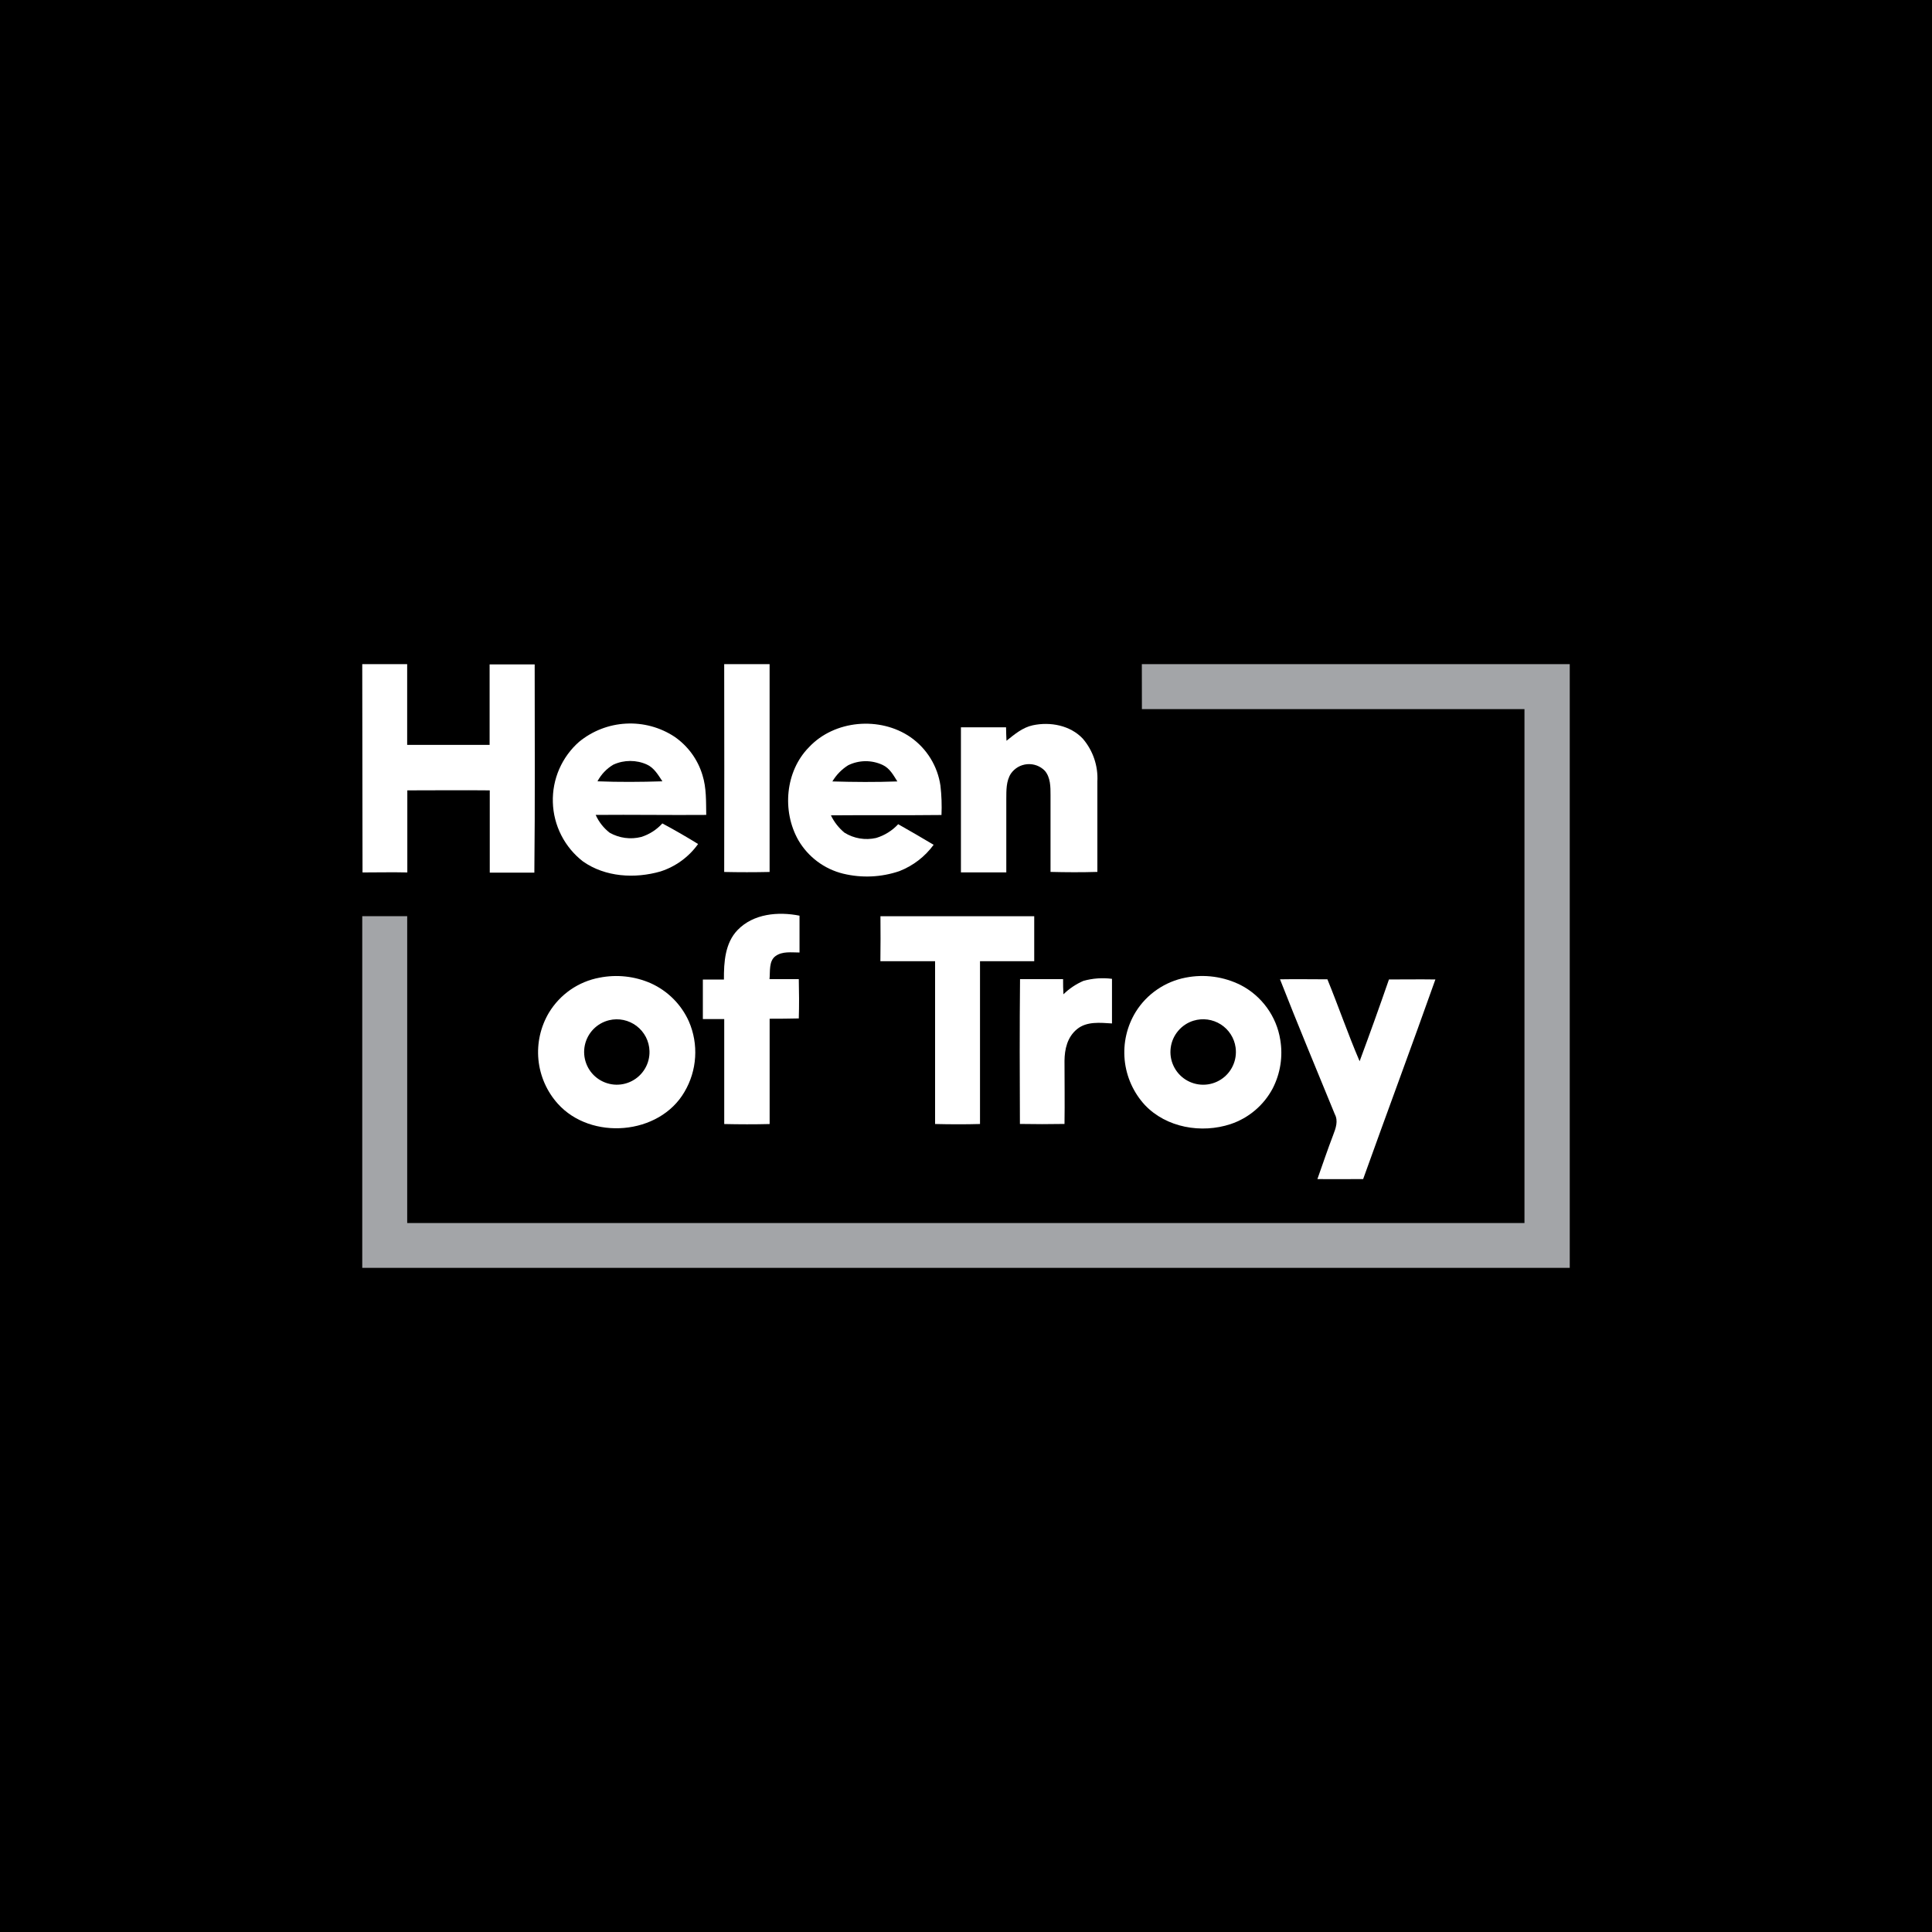
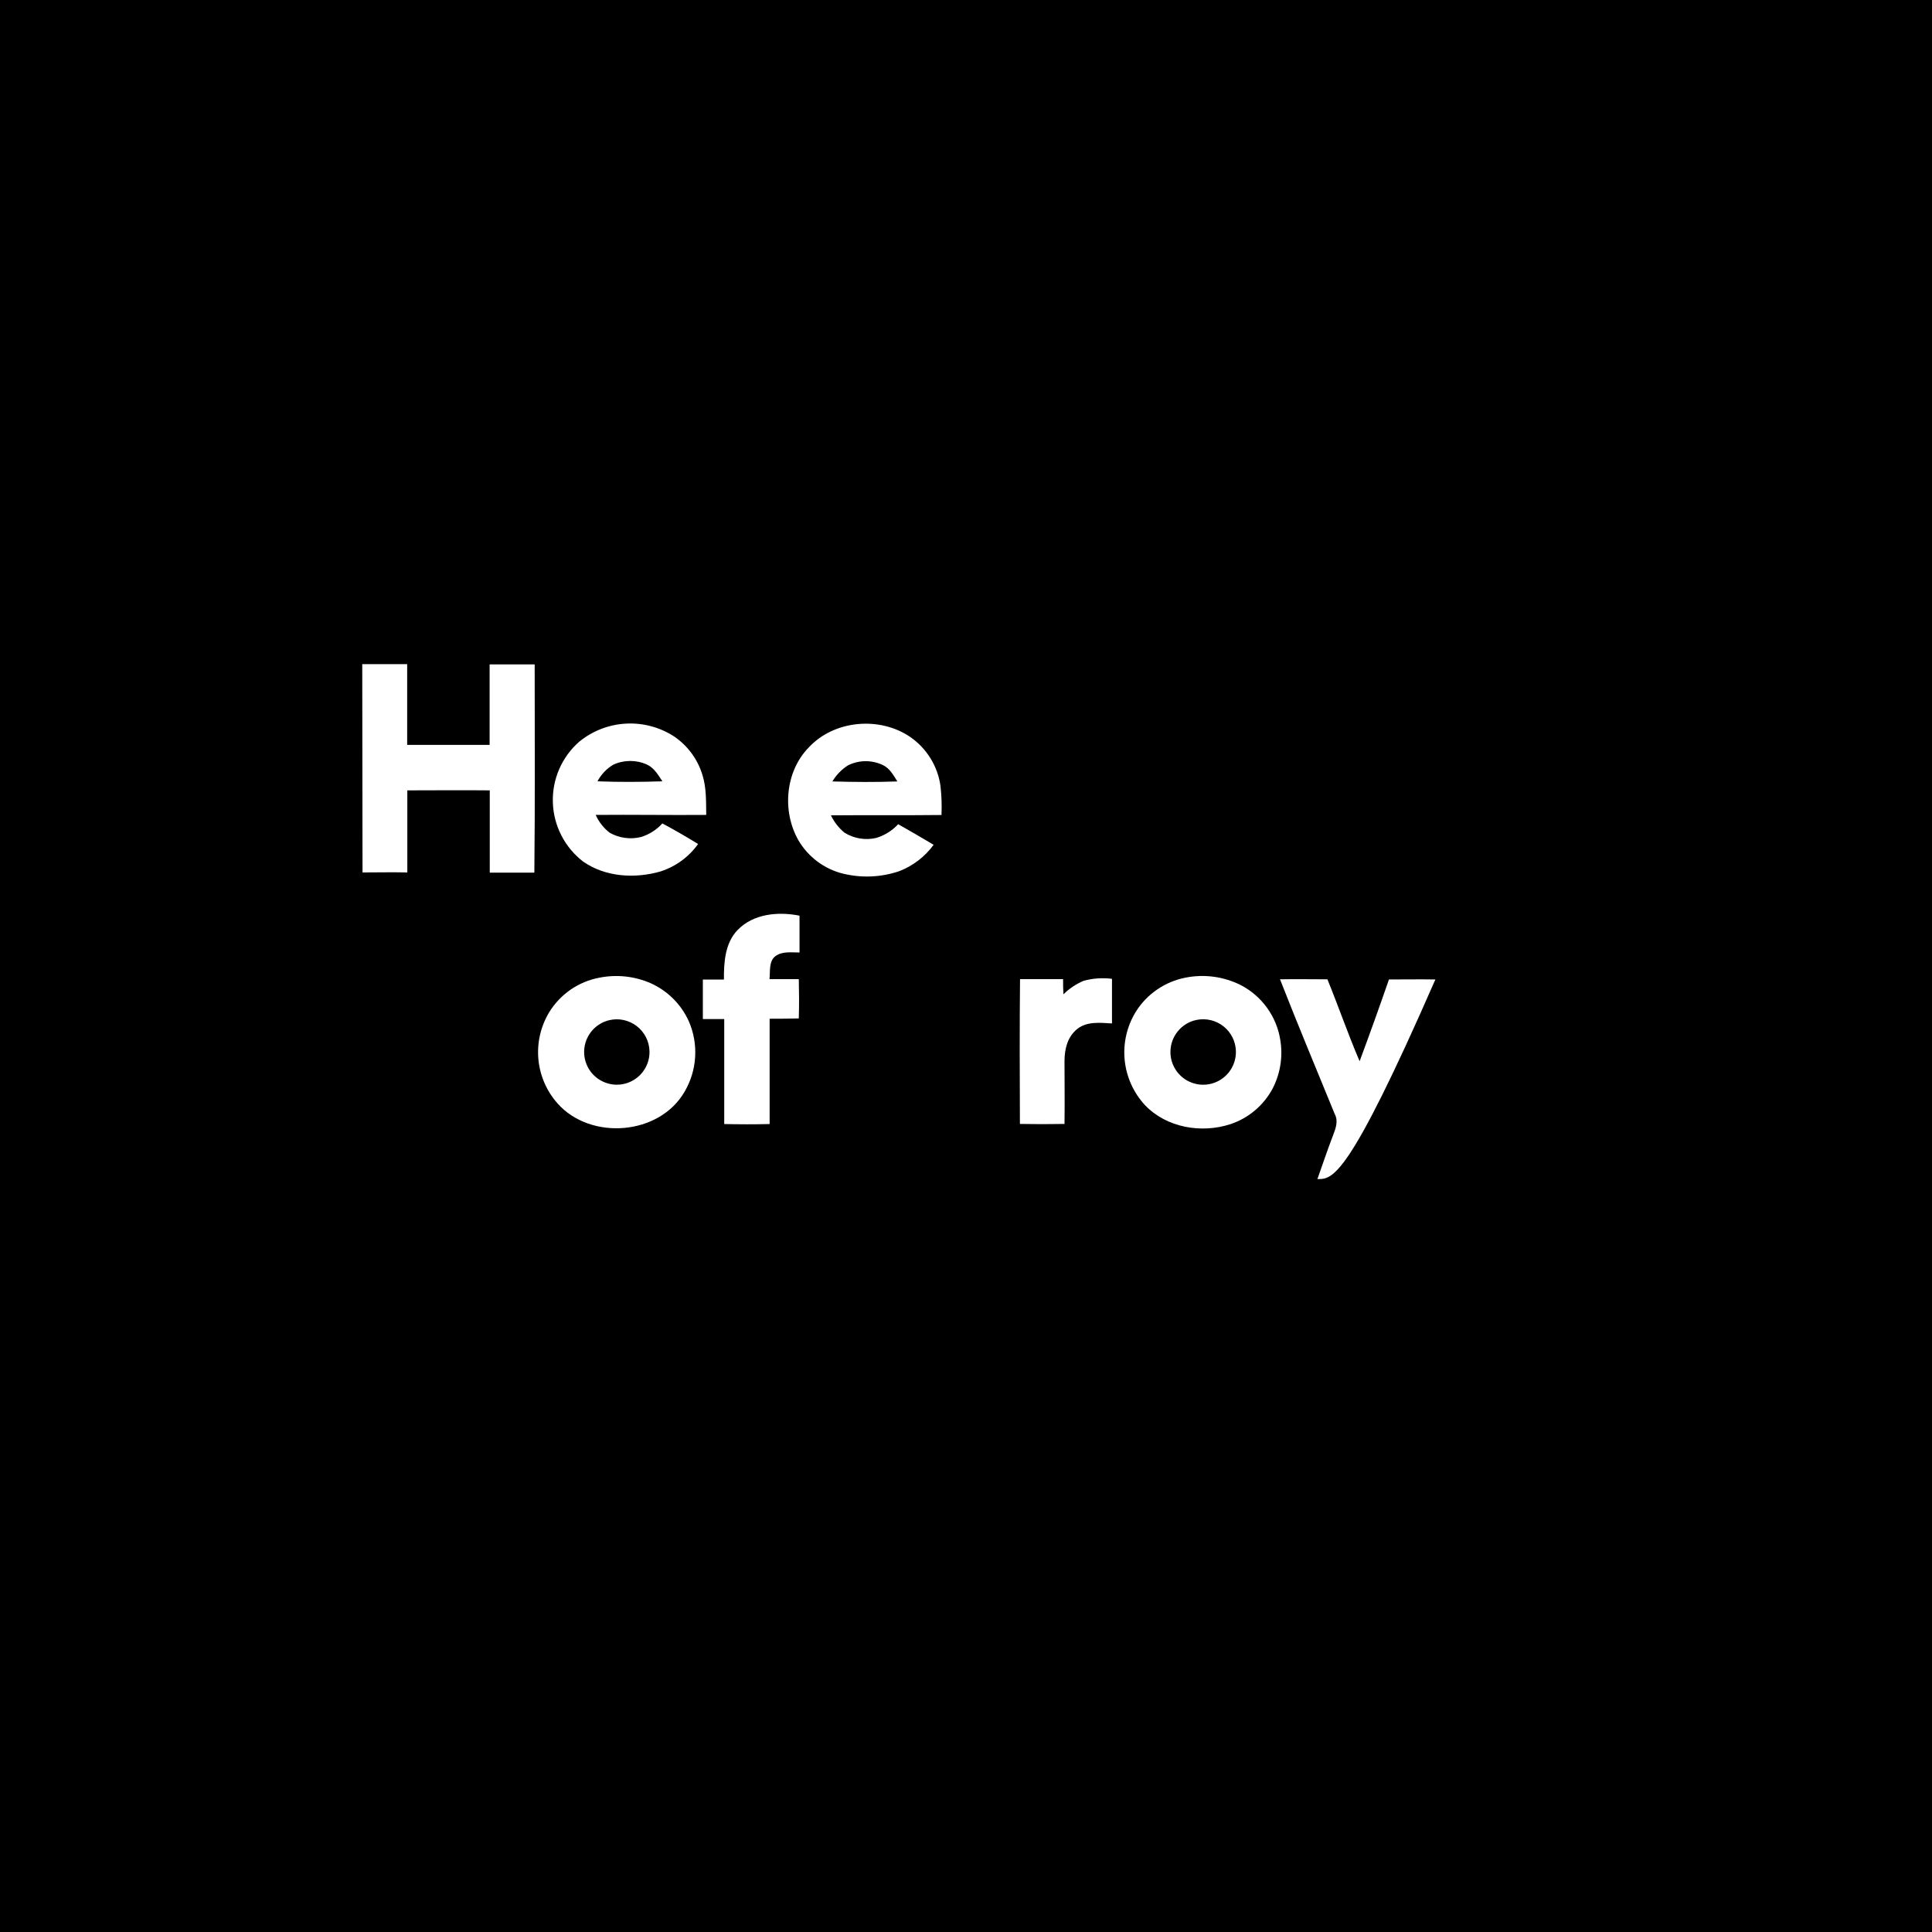
<svg xmlns="http://www.w3.org/2000/svg" width="64" height="64" viewBox="0 0 64 64" fill="none">
  <rect width="64" height="64" fill="black" />
  <path d="M12 22H13.488V24.675C14.398 24.675 15.308 24.675 16.219 24.675C16.219 23.788 16.219 22.898 16.219 22.009H17.712C17.712 24.309 17.726 26.608 17.701 28.908C17.209 28.908 16.716 28.908 16.224 28.908V26.182C15.312 26.172 14.403 26.182 13.493 26.182C13.493 27.087 13.493 27.994 13.493 28.901C12.998 28.889 12.502 28.901 12.009 28.901L12 22Z" fill="white" />
-   <path d="M23.99 22H25.494C25.494 24.295 25.494 26.594 25.494 28.885C24.991 28.896 24.49 28.896 23.99 28.885C23.994 26.59 23.994 24.295 23.99 22Z" fill="white" />
  <path d="M19.177 24.579C19.617 24.215 20.162 24.002 20.732 23.971C21.302 23.939 21.867 24.091 22.344 24.405C22.788 24.711 23.115 25.159 23.27 25.676C23.404 26.102 23.387 26.548 23.395 26.995C22.175 27.005 20.954 26.984 19.733 26.995C19.836 27.227 19.996 27.43 20.197 27.586C20.515 27.765 20.89 27.815 21.243 27.725C21.512 27.64 21.752 27.486 21.941 27.277C22.344 27.492 22.738 27.72 23.125 27.959C22.819 28.388 22.382 28.706 21.88 28.868C21.032 29.112 20.052 29.056 19.314 28.538C19.013 28.306 18.767 28.01 18.594 27.671C18.421 27.332 18.325 26.959 18.314 26.579C18.302 26.199 18.375 25.821 18.527 25.472C18.68 25.124 18.907 24.813 19.194 24.564L19.177 24.579ZM20.316 25.331C20.094 25.463 19.913 25.654 19.792 25.882C20.507 25.91 21.224 25.905 21.943 25.882C21.803 25.671 21.669 25.436 21.43 25.327C21.257 25.248 21.069 25.208 20.878 25.208C20.688 25.208 20.499 25.248 20.326 25.327L20.316 25.331Z" fill="white" />
  <path d="M26.795 24.756C27.64 23.849 29.151 23.721 30.164 24.421C30.429 24.607 30.654 24.845 30.824 25.12C30.994 25.396 31.106 25.703 31.153 26.023C31.191 26.347 31.202 26.673 31.188 26.998C29.967 27.012 28.746 26.998 27.525 27.009C27.632 27.231 27.785 27.427 27.975 27.584C28.288 27.778 28.664 27.84 29.022 27.759C29.302 27.675 29.555 27.517 29.754 27.303C30.147 27.527 30.541 27.752 30.928 27.985C30.64 28.378 30.247 28.68 29.794 28.857C29.193 29.062 28.546 29.091 27.928 28.941C27.62 28.865 27.33 28.728 27.076 28.538C26.822 28.348 26.608 28.109 26.448 27.835C25.896 26.864 26.017 25.547 26.795 24.756ZM28.097 25.35C27.883 25.484 27.703 25.668 27.574 25.886C28.291 25.907 29.01 25.912 29.726 25.886C29.597 25.681 29.475 25.45 29.241 25.341C29.062 25.257 28.866 25.214 28.669 25.215C28.47 25.217 28.275 25.263 28.097 25.35Z" fill="white" />
-   <path d="M33.341 24.539C33.604 24.328 33.874 24.098 34.213 24.026C34.79 23.903 35.454 24.026 35.871 24.471C36.206 24.863 36.379 25.369 36.352 25.884C36.352 26.885 36.352 27.888 36.352 28.883C35.829 28.899 35.316 28.896 34.8 28.883C34.8 28.034 34.8 27.185 34.8 26.335C34.8 26.062 34.8 25.756 34.612 25.533C34.537 25.456 34.445 25.396 34.344 25.358C34.243 25.321 34.135 25.306 34.027 25.315C33.92 25.324 33.816 25.356 33.722 25.41C33.629 25.465 33.548 25.539 33.487 25.627C33.327 25.877 33.337 26.182 33.335 26.468C33.335 27.277 33.335 28.088 33.335 28.899C32.835 28.899 32.333 28.899 31.832 28.899C31.832 27.296 31.832 25.694 31.832 24.093H33.327C33.328 24.239 33.335 24.389 33.341 24.539Z" fill="white" />
  <path d="M24.433 30.809C24.956 30.265 25.782 30.192 26.485 30.333C26.485 30.737 26.485 31.145 26.485 31.553C26.22 31.553 25.92 31.506 25.692 31.67C25.463 31.834 25.517 32.18 25.491 32.436H26.461C26.471 32.87 26.475 33.308 26.461 33.737C26.138 33.746 25.817 33.746 25.495 33.747C25.495 34.909 25.495 36.07 25.495 37.235C24.994 37.248 24.492 37.246 23.991 37.235C23.991 36.073 23.991 34.914 23.991 33.758C23.756 33.758 23.519 33.758 23.283 33.758V32.448H23.981C23.977 31.869 24.019 31.238 24.433 30.809Z" fill="white" />
-   <path d="M29.166 30.352C30.866 30.352 32.565 30.352 34.26 30.352V31.841H32.464C32.464 33.638 32.464 35.435 32.464 37.234C31.968 37.248 31.473 37.246 30.976 37.234C30.976 35.435 30.976 33.638 30.976 31.841H29.164C29.17 31.344 29.171 30.847 29.166 30.352Z" fill="white" />
  <path d="M19.857 32.387C20.43 32.273 21.024 32.337 21.559 32.572C22.12 32.825 22.569 33.275 22.82 33.836C22.982 34.209 23.053 34.615 23.027 35.021C23.002 35.426 22.881 35.82 22.674 36.17C21.84 37.608 19.573 37.786 18.476 36.56C18.113 36.155 17.889 35.644 17.836 35.102C17.784 34.561 17.905 34.017 18.183 33.548C18.364 33.248 18.607 32.989 18.895 32.788C19.184 32.588 19.512 32.451 19.857 32.387ZM20.178 33.796C19.979 33.844 19.798 33.948 19.655 34.095C19.513 34.242 19.415 34.426 19.373 34.626C19.331 34.827 19.347 35.035 19.418 35.226C19.489 35.418 19.613 35.586 19.776 35.71C19.939 35.834 20.133 35.909 20.337 35.928C20.541 35.946 20.746 35.906 20.928 35.812C21.11 35.719 21.262 35.575 21.366 35.399C21.47 35.223 21.522 35.021 21.515 34.816C21.51 34.655 21.47 34.498 21.396 34.354C21.322 34.211 21.217 34.086 21.089 33.988C20.961 33.891 20.813 33.823 20.655 33.789C20.498 33.756 20.334 33.758 20.178 33.796Z" fill="white" />
  <path d="M39.275 32.385C39.896 32.262 40.54 32.35 41.106 32.635C41.449 32.813 41.745 33.07 41.972 33.384C42.199 33.697 42.349 34.06 42.41 34.442C42.503 34.992 42.415 35.557 42.161 36.053C41.865 36.612 41.366 37.036 40.766 37.237C39.803 37.556 38.638 37.358 37.926 36.606C37.546 36.194 37.311 35.669 37.256 35.111C37.202 34.553 37.331 33.993 37.625 33.516C37.807 33.224 38.048 32.973 38.332 32.779C38.616 32.584 38.937 32.45 39.275 32.385ZM39.536 33.812C39.338 33.873 39.162 33.99 39.029 34.148C38.895 34.306 38.809 34.498 38.782 34.704C38.754 34.909 38.785 35.117 38.873 35.305C38.96 35.493 39.099 35.652 39.273 35.763C39.448 35.874 39.651 35.933 39.858 35.933C40.065 35.933 40.267 35.873 40.441 35.762C40.616 35.65 40.755 35.491 40.841 35.303C40.928 35.115 40.959 34.907 40.931 34.701C40.91 34.546 40.855 34.396 40.77 34.264C40.685 34.131 40.572 34.019 40.439 33.934C40.306 33.85 40.157 33.795 40.001 33.774C39.845 33.753 39.687 33.766 39.536 33.812Z" fill="white" />
  <path d="M33.79 32.436H35.216C35.216 32.61 35.216 32.769 35.228 32.937C35.419 32.749 35.644 32.599 35.889 32.493C36.197 32.407 36.519 32.384 36.836 32.425V33.903C36.447 33.88 36.001 33.826 35.676 34.093C35.352 34.36 35.267 34.762 35.263 35.139C35.263 35.837 35.274 36.534 35.263 37.232C34.77 37.241 34.278 37.241 33.786 37.232C33.779 35.636 33.774 34.035 33.79 32.436Z" fill="white" />
-   <path d="M42.402 32.441C42.925 32.431 43.449 32.441 43.972 32.441C44.34 33.341 44.656 34.262 45.039 35.155C45.373 34.256 45.697 33.353 46.011 32.446C46.523 32.446 47.036 32.438 47.549 32.446C46.766 34.654 45.948 36.848 45.156 39.058C44.656 39.058 44.146 39.066 43.641 39.058C43.815 38.566 43.979 38.079 44.164 37.596C44.248 37.377 44.338 37.132 44.216 36.907C43.607 35.418 42.987 33.936 42.402 32.441Z" fill="white" />
-   <path d="M37.825 22H52V42H12V30.35H13.489C13.489 33.739 13.489 37.127 13.489 40.514H50.5C50.5 34.84 50.5 29.166 50.5 23.491H37.827C37.828 22.994 37.825 22.495 37.825 22Z" fill="#A3A5A8" />
+   <path d="M42.402 32.441C42.925 32.431 43.449 32.441 43.972 32.441C44.34 33.341 44.656 34.262 45.039 35.155C45.373 34.256 45.697 33.353 46.011 32.446C46.523 32.446 47.036 32.438 47.549 32.446C44.656 39.058 44.146 39.066 43.641 39.058C43.815 38.566 43.979 38.079 44.164 37.596C44.248 37.377 44.338 37.132 44.216 36.907C43.607 35.418 42.987 33.936 42.402 32.441Z" fill="white" />
</svg>